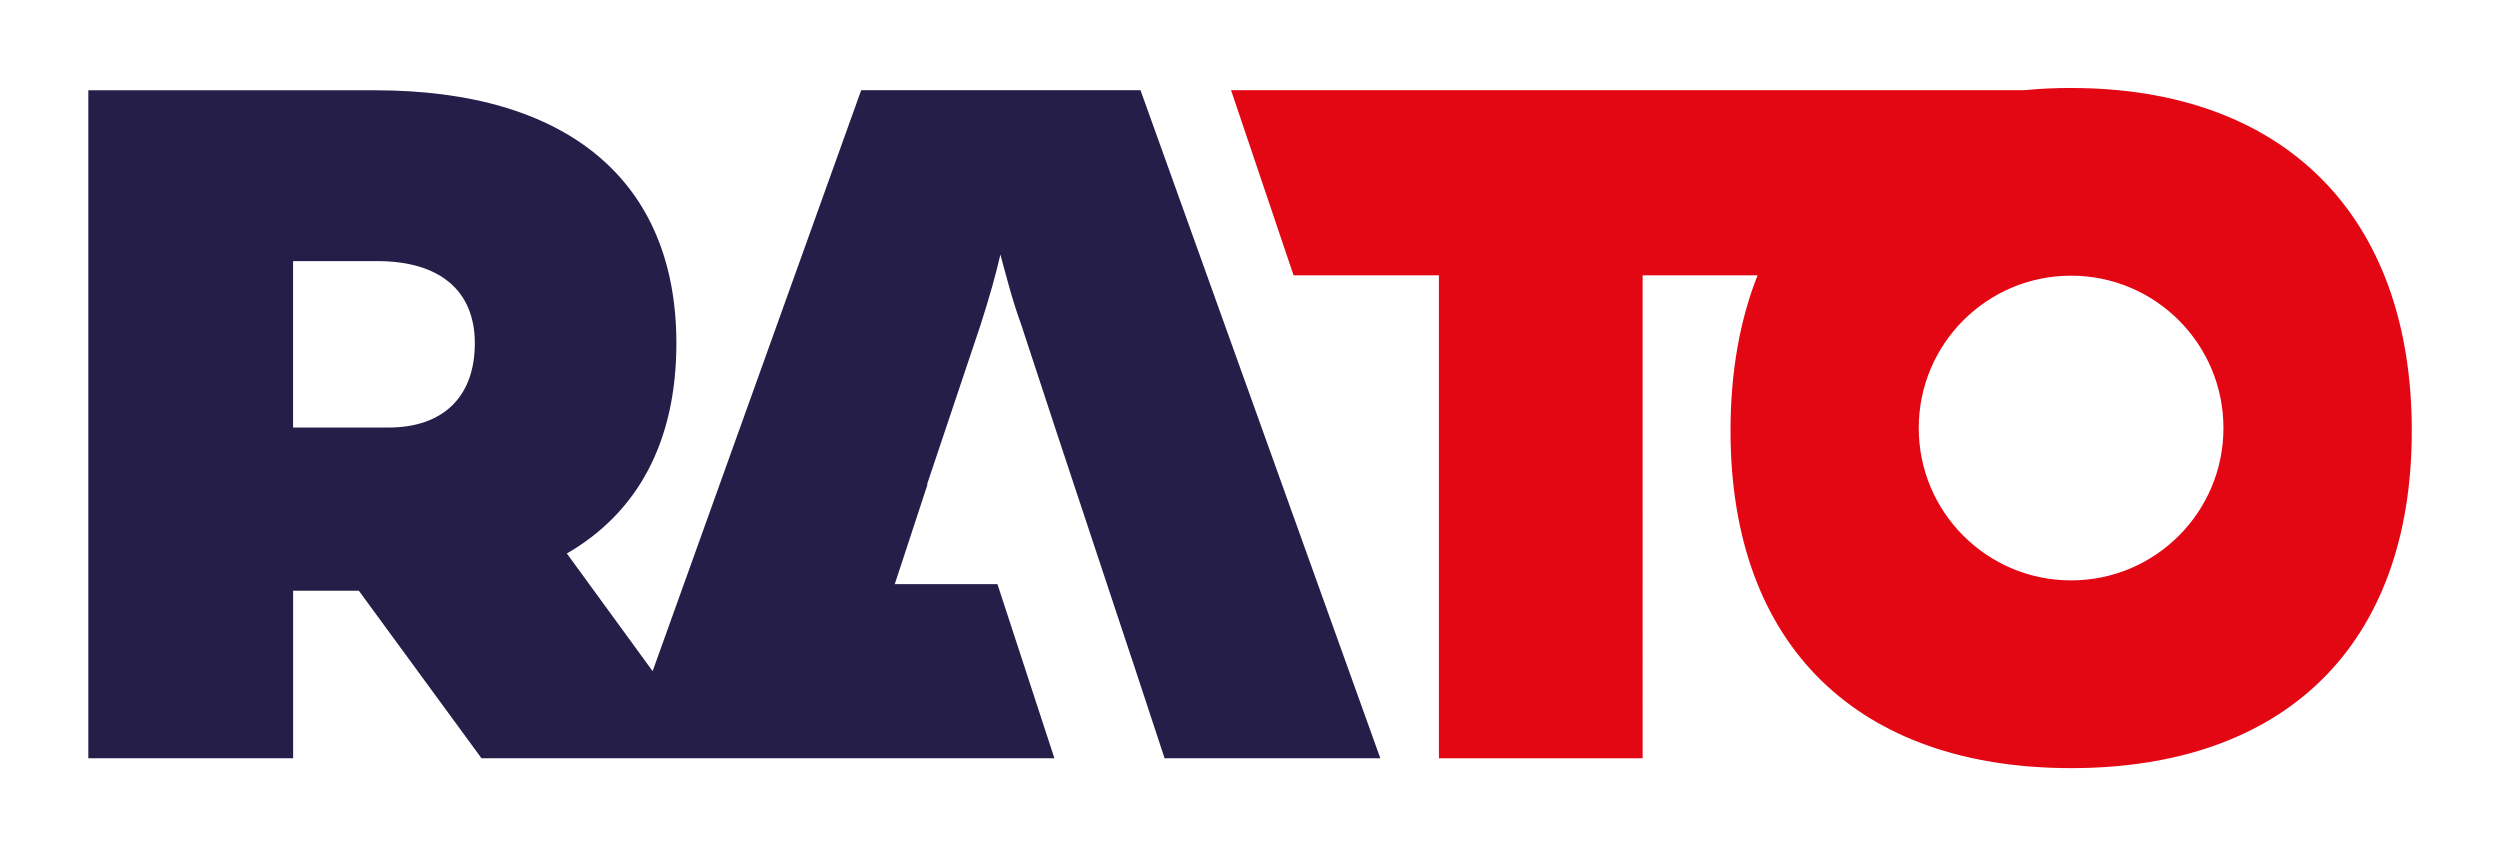
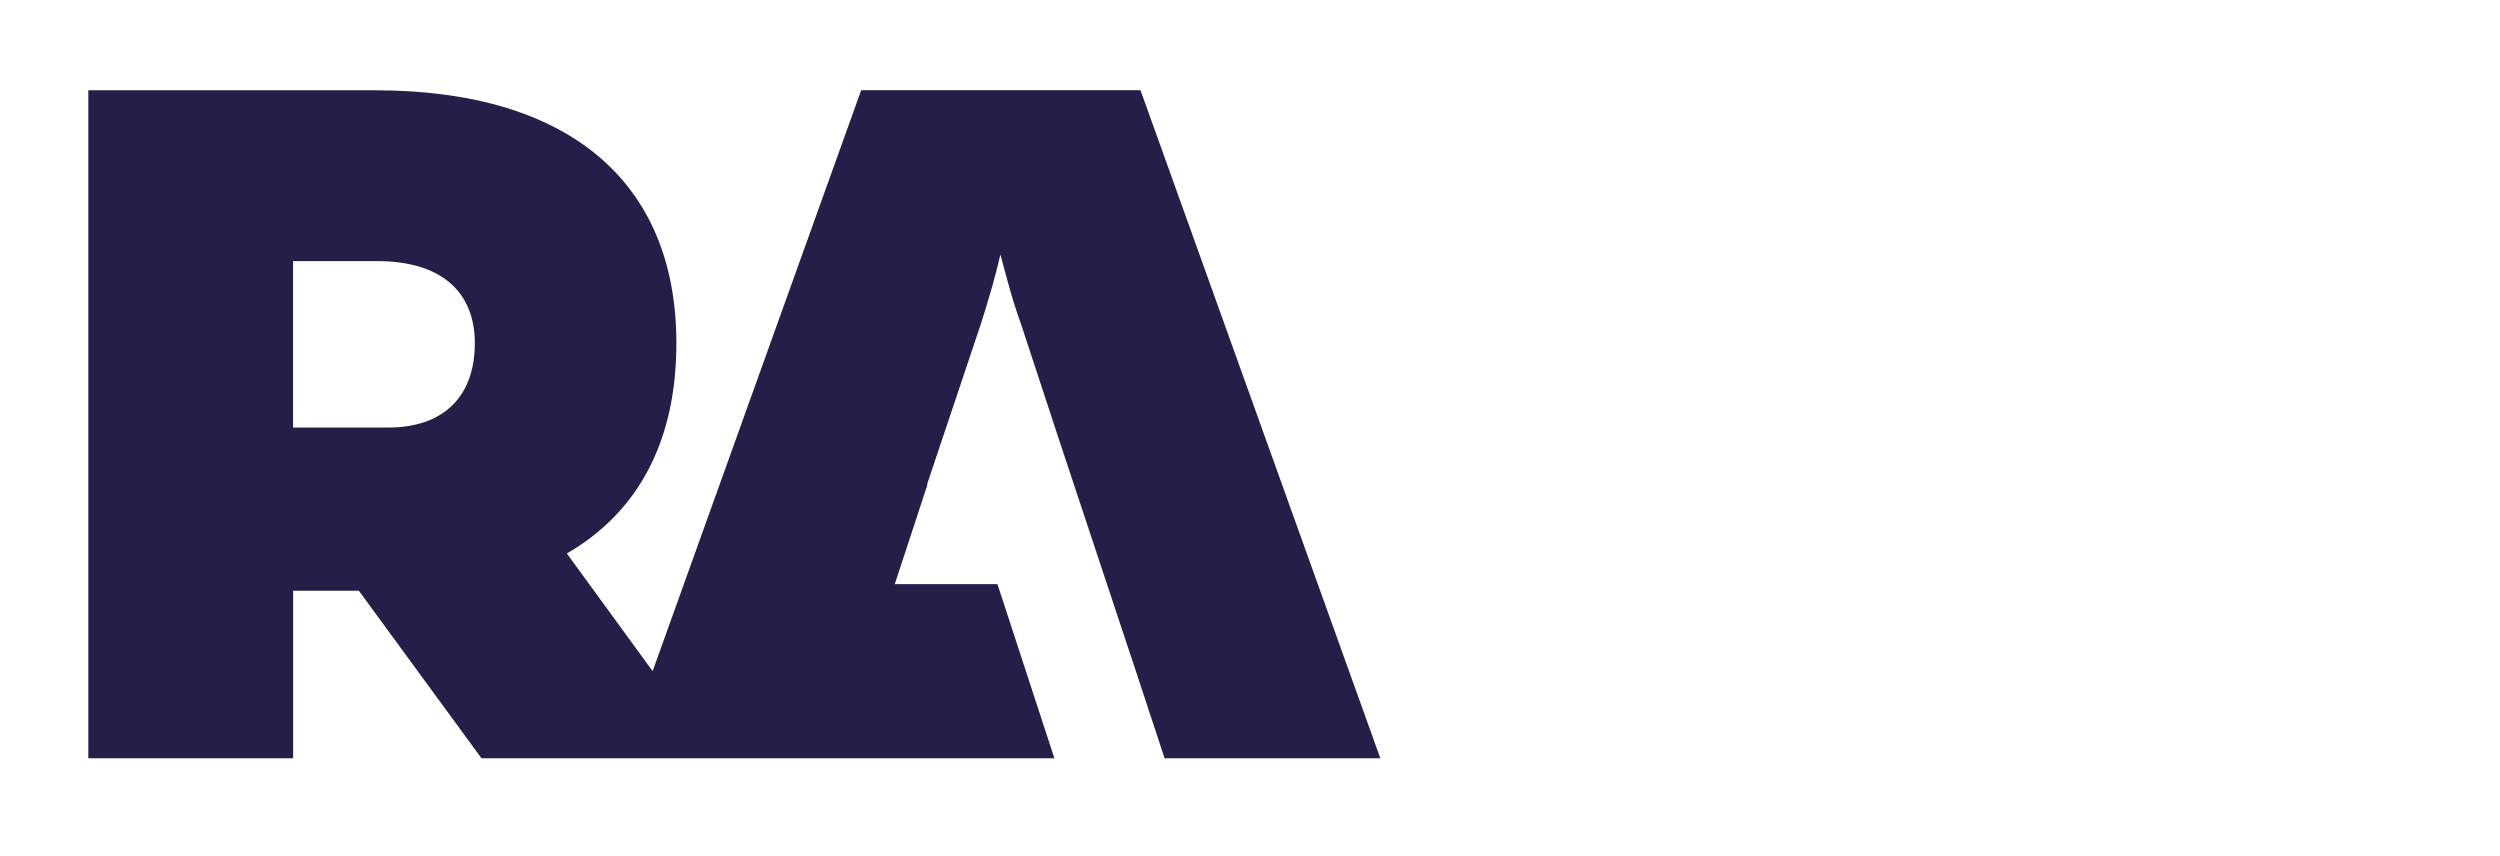
<svg xmlns="http://www.w3.org/2000/svg" id="Warstwa_1" viewBox="0 0 459.95 157.49">
  <defs>
    <style>.cls-1{fill:#241e49;}.cls-2{fill:#e30613;}</style>
  </defs>
-   <path class="cls-2" d="m381.04,16.18c-3.01,0-5.91.15-8.73.42h-145.82l11.5,34.05h26.74v88.85h37.48V50.65h21.15c-3.25,8.2-4.98,17.75-4.98,28.6,0,39.79,23.67,62.07,62.67,62.07s62.67-22.28,62.67-62.07-23.67-63.06-62.67-63.06Zm0,90.6c-15.48,0-28.03-12.55-28.03-28.03s12.55-28.03,28.03-28.03,28.03,12.55,28.03,28.03-12.55,28.03-28.03,28.03Z" />
  <path class="cls-1" d="m209.82,16.6h-51.38l-38.37,106.88-15.78-21.65c12.89-7.45,20.15-20.35,20.15-38.68,0-29.82-19.95-46.54-55.41-46.54H16.25v122.9h37.68v-30.83h12.09l22.57,30.83h40.09s25.54,0,25.54,0h0s39.77,0,39.77,0l-10.48-32.04h-18.89l6.02-18.33h-.09l9.87-29.42c1.61-5.04,2.82-9.27,3.63-12.89,1.01,3.63,2.01,7.86,3.83,12.89l6.76,20.56,13.57,40.89h.01l2.06,6.25h0s3.98,12.08,3.98,12.08h39.69l-44.12-122.9Zm-138.37,62.06h-17.53v-30.62h15.51c11.48,0,17.93,5.44,17.93,15.11s-5.64,15.51-15.92,15.51Z" />
</svg>